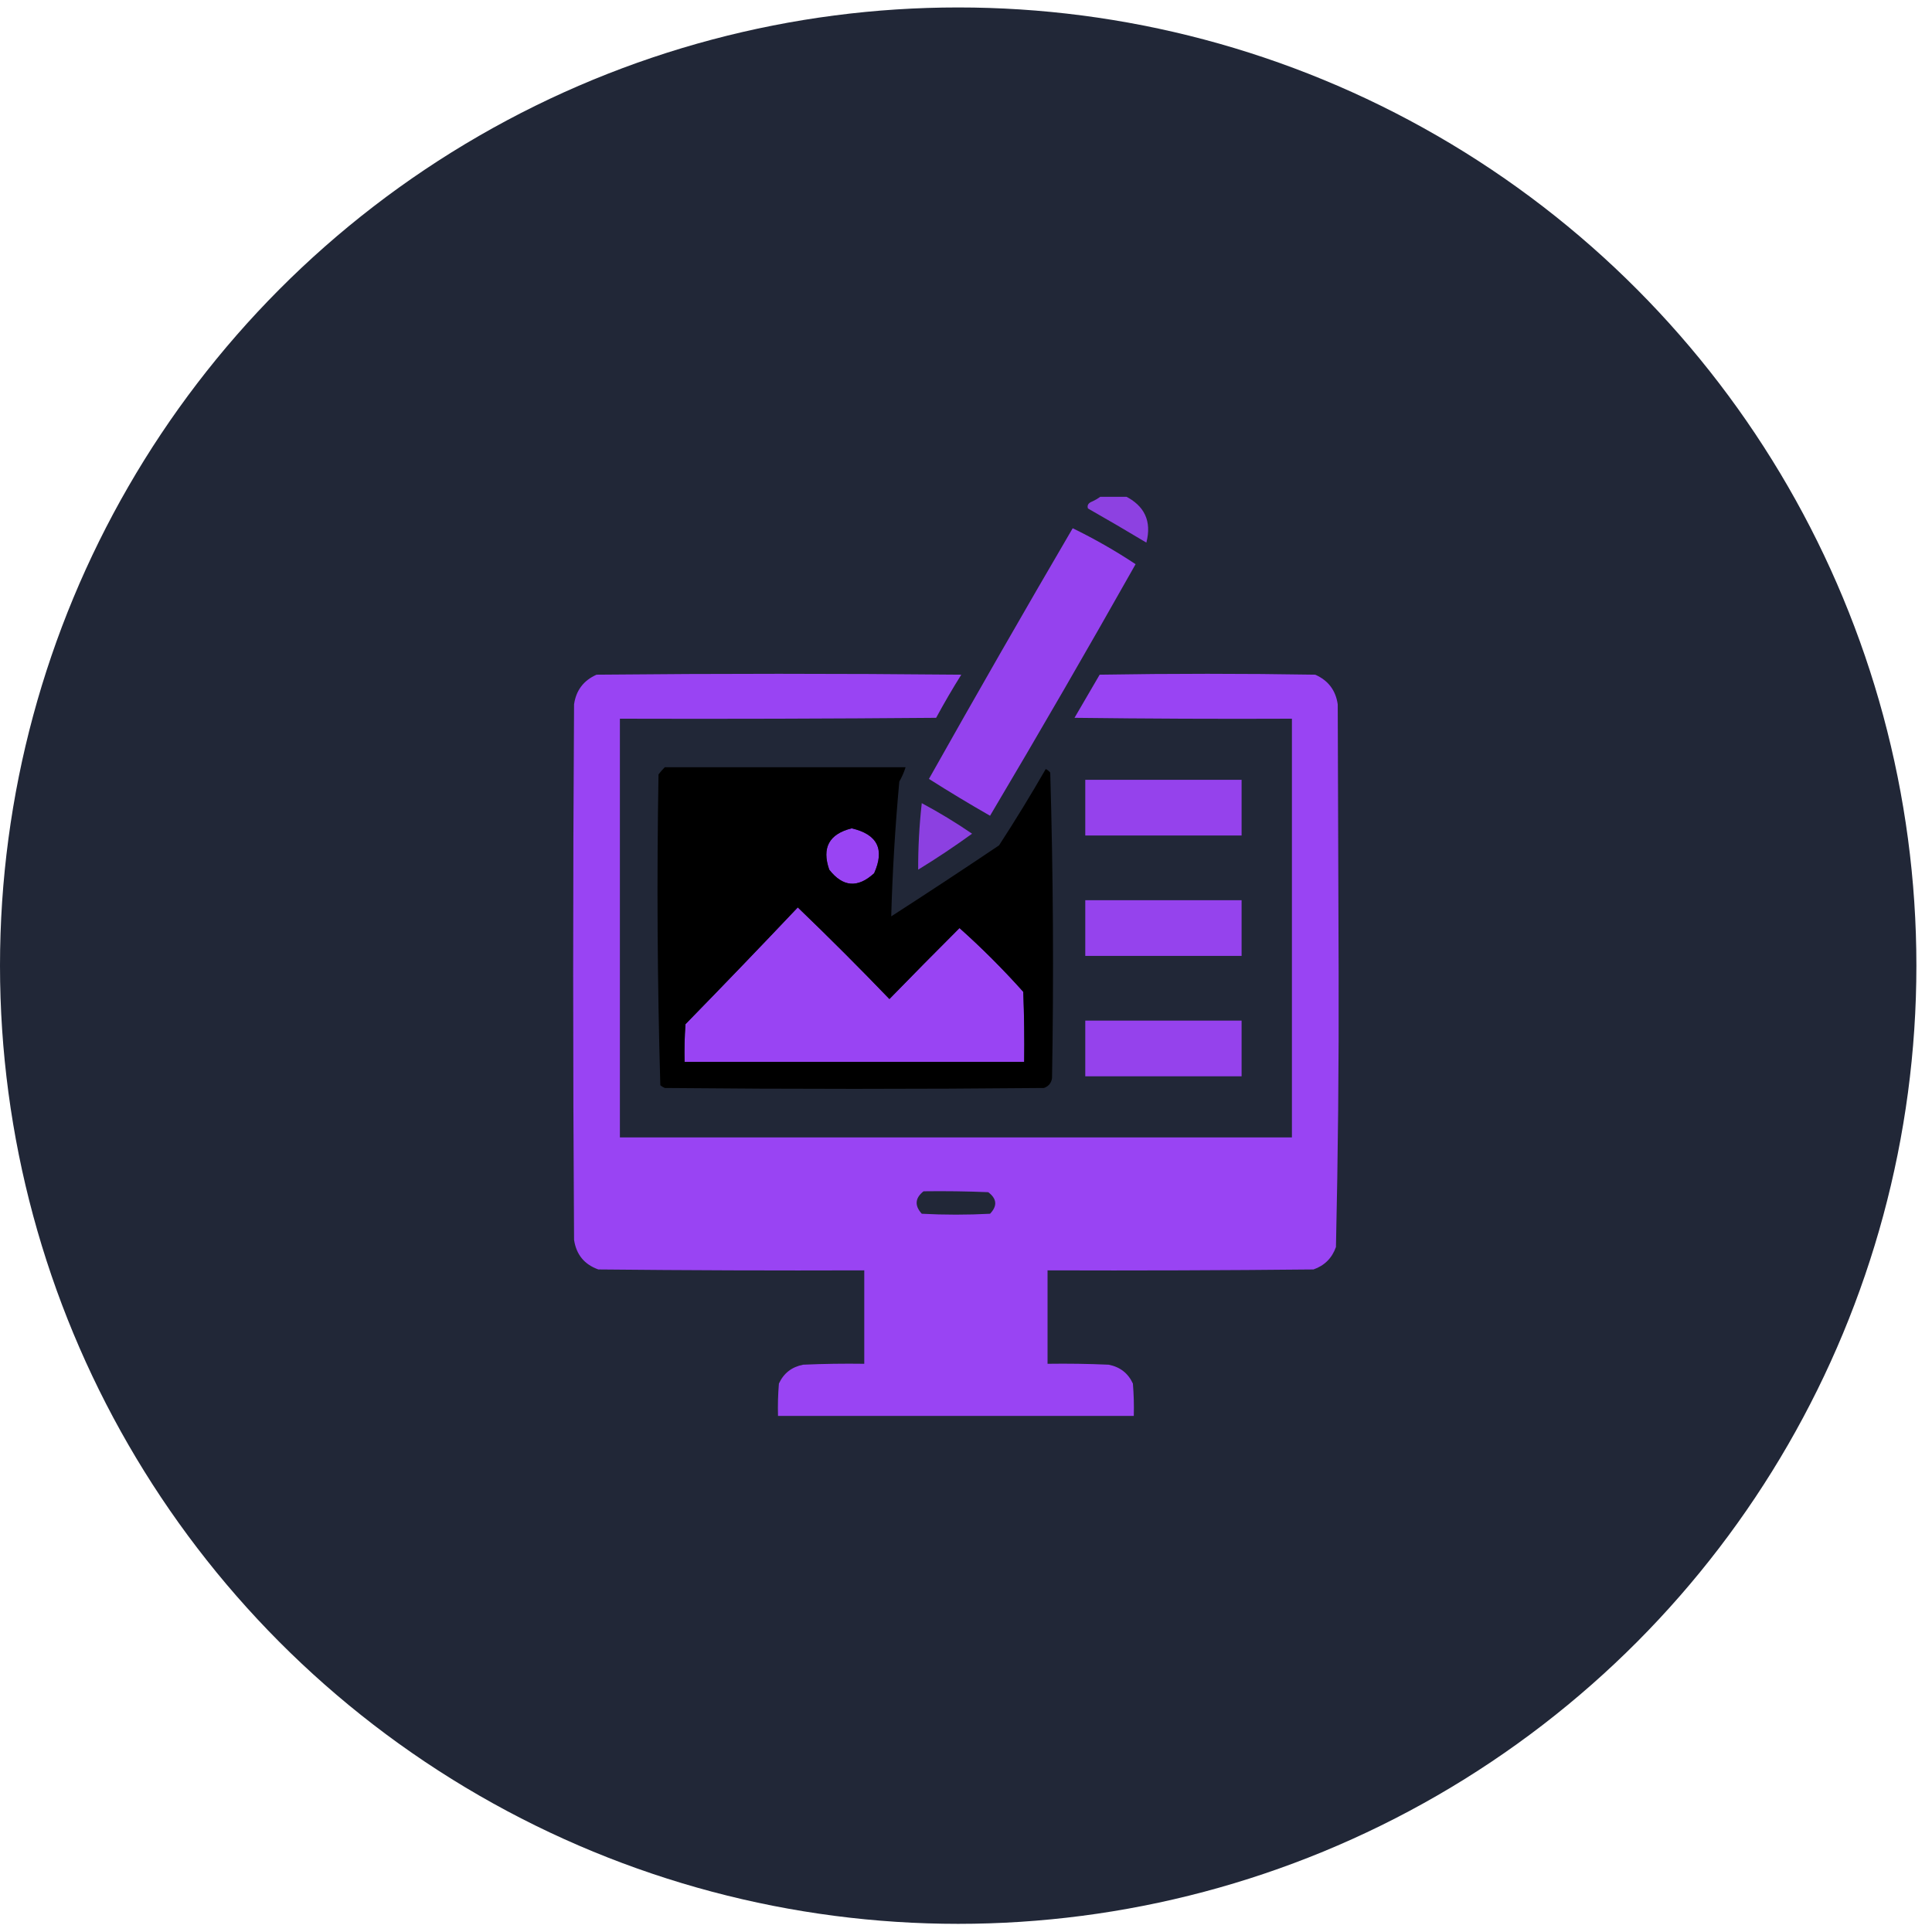
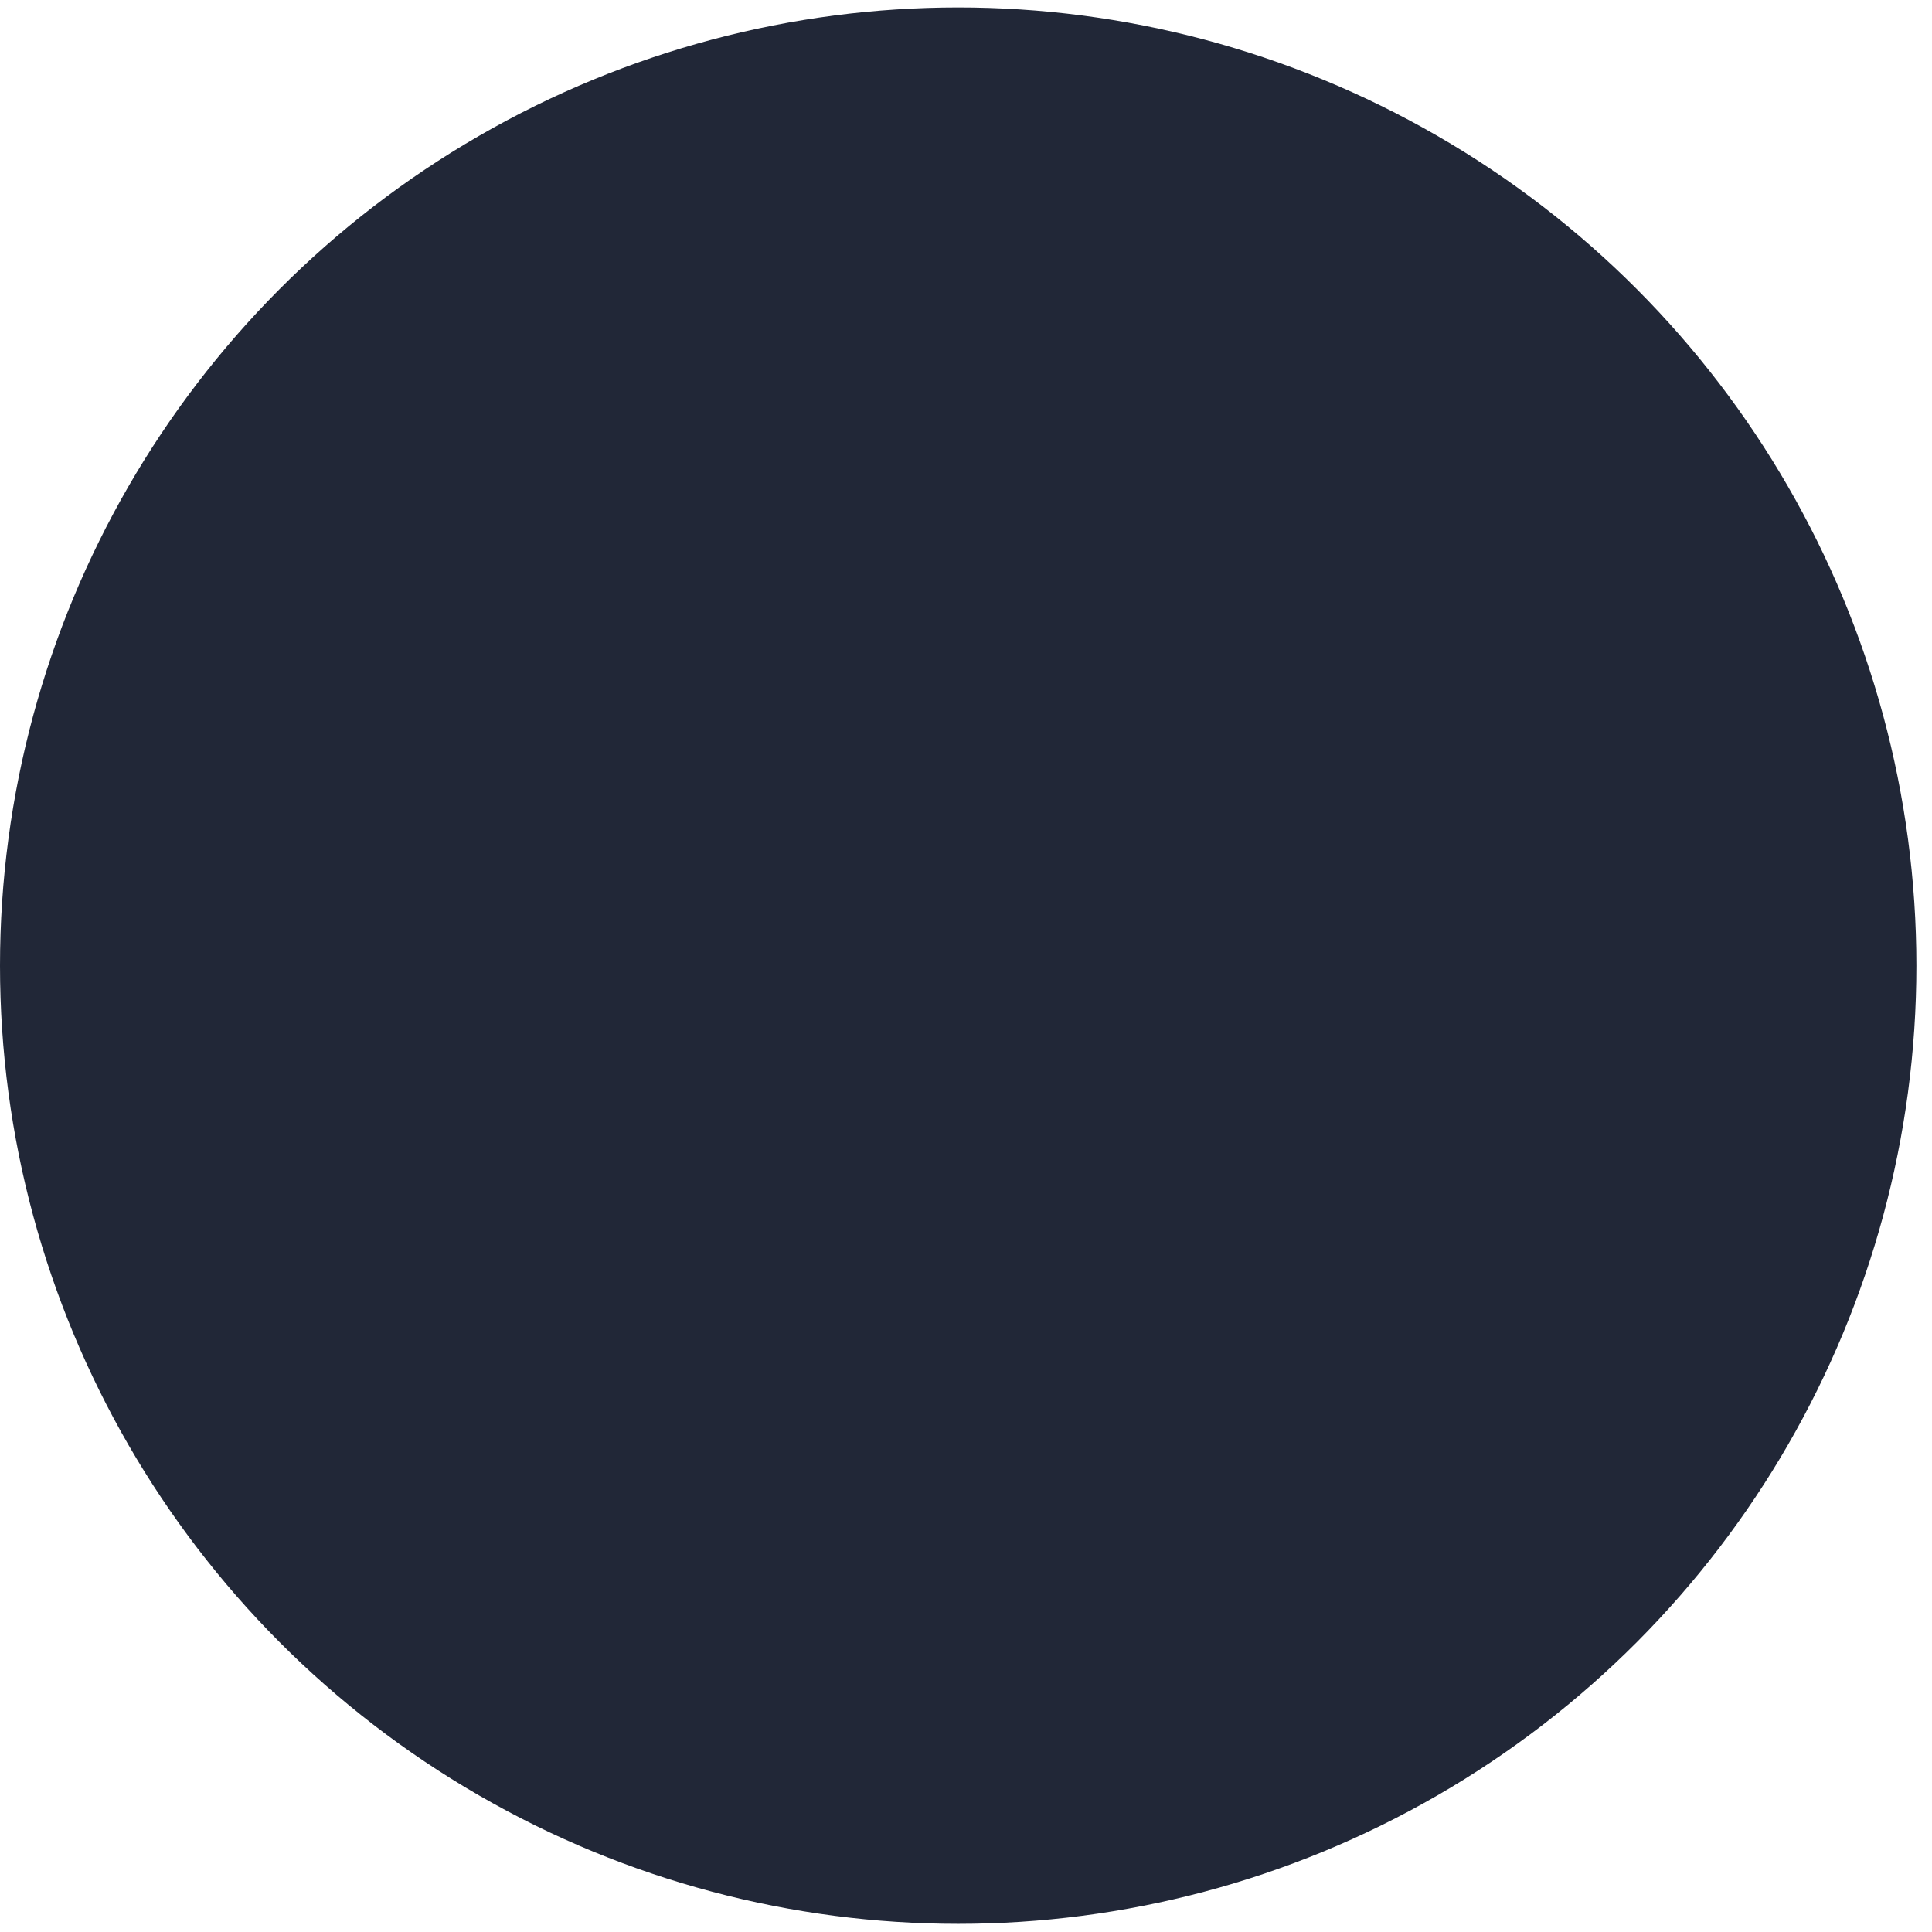
<svg xmlns="http://www.w3.org/2000/svg" width="105" height="105" viewBox="0 0 105 105" fill="none">
  <circle cx="52.076" cy="52.481" r="52.076" fill="#212737" />
  <g clip-path="url(#clip0_5758_18087)">
    <path opacity="0.894" fill-rule="evenodd" clip-rule="evenodd" d="M59.861 26.951C60.284 26.951 60.707 26.951 61.13 26.951C62.211 27.484 62.602 28.331 62.302 29.49C61.252 28.859 60.194 28.241 59.129 27.635C59.079 27.489 59.128 27.375 59.275 27.293C59.492 27.201 59.688 27.087 59.861 26.951Z" fill="#9A44F5" />
    <path opacity="0.961" fill-rule="evenodd" clip-rule="evenodd" d="M58.299 28.709C59.48 29.284 60.62 29.935 61.717 30.662C59.129 35.251 56.493 39.809 53.807 44.334C52.681 43.69 51.574 43.023 50.486 42.332C53.054 37.766 55.658 33.225 58.299 28.709Z" fill="#9A44F5" />
-     <path opacity="0.984" fill-rule="evenodd" clip-rule="evenodd" d="M61.619 76.951C55.174 76.951 48.728 76.951 42.283 76.951C42.267 76.364 42.283 75.778 42.332 75.193C42.592 74.631 43.031 74.289 43.65 74.168C44.757 74.119 45.864 74.103 46.971 74.119C46.971 72.427 46.971 70.734 46.971 69.041C42.153 69.057 37.335 69.041 32.518 68.992C31.757 68.72 31.318 68.183 31.199 67.381C31.134 57.68 31.134 47.98 31.199 38.279C31.309 37.518 31.716 36.981 32.42 36.668C39.028 36.603 45.636 36.603 52.244 36.668C51.764 37.433 51.308 38.215 50.877 39.012C45.148 39.06 39.419 39.077 33.69 39.06C33.69 46.645 33.69 54.23 33.69 61.815C45.864 61.815 58.038 61.815 70.213 61.815C70.213 54.23 70.213 46.645 70.213 39.06C66.274 39.077 62.335 39.06 58.397 39.012C58.852 38.23 59.308 37.449 59.764 36.668C63.67 36.603 67.576 36.603 71.482 36.668C72.186 36.981 72.593 37.518 72.703 38.279C72.719 43.13 72.736 47.98 72.752 52.83C72.767 57.815 72.719 62.795 72.606 67.772C72.394 68.374 71.987 68.781 71.385 68.992C66.567 69.041 61.749 69.057 56.932 69.041C56.932 70.734 56.932 72.427 56.932 74.119C58.039 74.103 59.146 74.119 60.252 74.168C60.871 74.289 61.311 74.631 61.57 75.193C61.619 75.778 61.635 76.364 61.619 76.951ZM46.287 45.018C47.686 45.341 48.093 46.155 47.508 47.459C46.619 48.277 45.805 48.212 45.066 47.264C44.653 46.073 45.06 45.324 46.287 45.018ZM43.357 49.315C45.051 50.943 46.711 52.603 48.338 54.295C49.595 53.004 50.865 51.718 52.147 50.438C53.348 51.509 54.504 52.665 55.613 53.904C55.662 55.173 55.678 56.443 55.662 57.713C49.51 57.713 43.357 57.713 37.205 57.713C37.189 57.029 37.205 56.345 37.254 55.662C39.308 53.559 41.343 51.443 43.357 49.315ZM50.193 64.744C51.366 64.728 52.538 64.744 53.709 64.793C54.181 65.149 54.213 65.54 53.807 65.965C52.57 66.03 51.333 66.03 50.096 65.965C49.695 65.52 49.728 65.113 50.193 64.744Z" fill="#9A44F5" />
    <path opacity="0.968" fill-rule="evenodd" clip-rule="evenodd" d="M36.131 41.697C40.493 41.697 44.855 41.697 49.217 41.697C49.134 41.963 49.02 42.224 48.875 42.478C48.65 44.942 48.503 47.384 48.436 49.803C50.402 48.536 52.355 47.25 54.295 45.945C55.178 44.586 56.025 43.203 56.834 41.795C56.93 41.842 57.011 41.907 57.078 41.99C57.24 47.519 57.272 53.052 57.176 58.592C57.137 58.859 56.991 59.038 56.736 59.129C49.868 59.194 42.999 59.194 36.131 59.129C36.042 59.092 35.96 59.044 35.887 58.982C35.725 53.359 35.692 47.727 35.789 42.088C35.897 41.946 36.011 41.816 36.131 41.697ZM46.287 45.018C45.06 45.324 44.653 46.073 45.067 47.264C45.805 48.212 46.619 48.277 47.508 47.459C48.093 46.155 47.686 45.341 46.287 45.018ZM43.358 49.315C41.343 51.443 39.309 53.559 37.254 55.662C37.205 56.345 37.189 57.029 37.205 57.713C43.358 57.713 49.51 57.713 55.662 57.713C55.679 56.443 55.662 55.173 55.613 53.904C54.504 52.665 53.348 51.509 52.147 50.438C50.865 51.718 49.596 53.004 48.338 54.295C46.711 52.603 45.051 50.943 43.358 49.315Z" fill="9A44F5" />
    <path opacity="0.951" fill-rule="evenodd" clip-rule="evenodd" d="M58.982 42.381C61.815 42.381 64.647 42.381 67.478 42.381C67.478 43.39 67.478 44.399 67.478 45.408C64.647 45.408 61.815 45.408 58.982 45.408C58.982 44.399 58.982 43.39 58.982 42.381Z" fill="#9A44F5" />
-     <path opacity="0.892" fill-rule="evenodd" clip-rule="evenodd" d="M50.096 43.65C51.041 44.155 51.952 44.708 52.83 45.31C51.883 45.997 50.906 46.648 49.901 47.264C49.896 46.071 49.961 44.866 50.096 43.65Z" fill="#9A44F5" />
-     <path opacity="0.953" fill-rule="evenodd" clip-rule="evenodd" d="M58.982 48.924C61.815 48.924 64.647 48.924 67.478 48.924C67.478 49.933 67.478 50.942 67.478 51.951C64.647 51.951 61.815 51.951 58.982 51.951C58.982 50.942 58.982 49.933 58.982 48.924Z" fill="#9A44F5" />
    <path opacity="0.951" fill-rule="evenodd" clip-rule="evenodd" d="M58.982 55.467C61.815 55.467 64.647 55.467 67.478 55.467C67.478 56.476 67.478 57.485 67.478 58.494C64.647 58.494 61.815 58.494 58.982 58.494C58.982 57.485 58.982 56.476 58.982 55.467Z" fill="#9A44F5" />
  </g>
  <defs>
    <clipPath id="clip0_5758_18087">
-       <rect width="50" height="50" fill="white" transform="translate(27 27)" />
-     </clipPath>
+       </clipPath>
  </defs>
</svg>